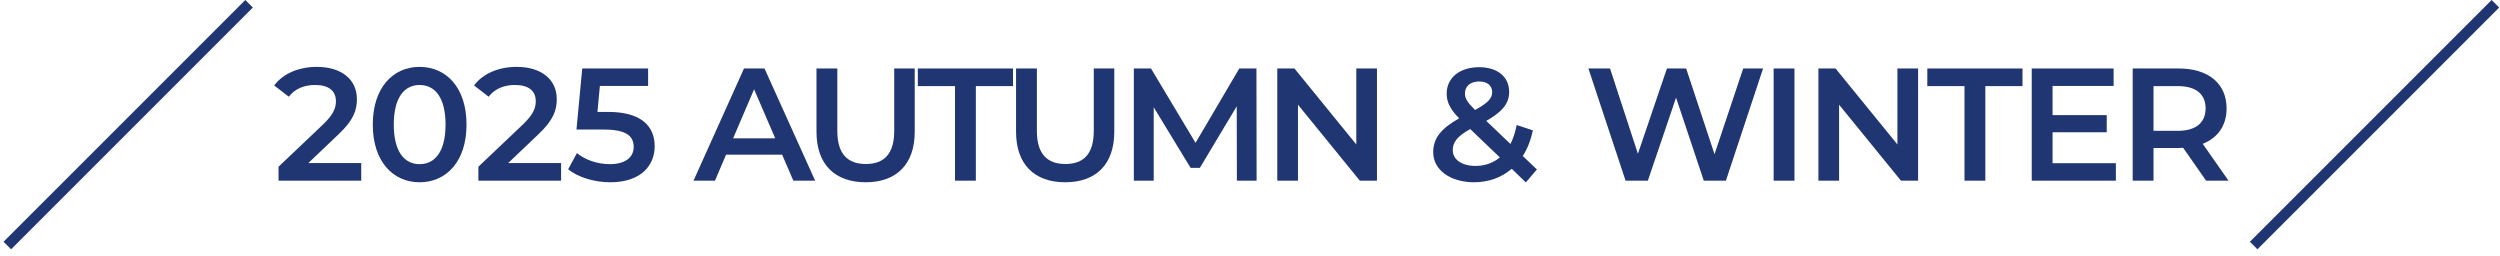
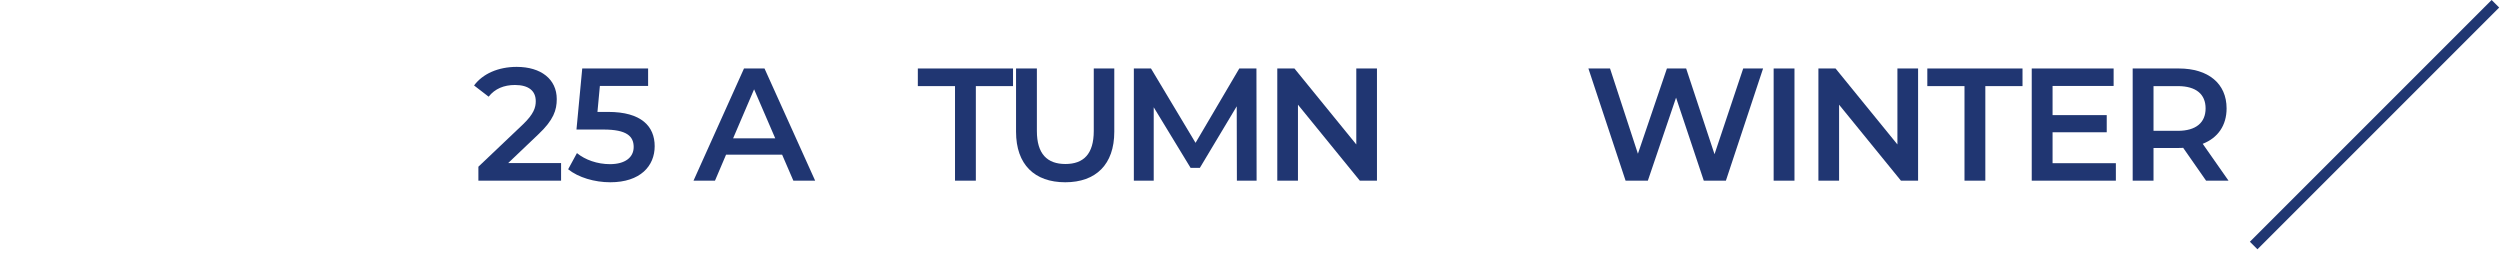
<svg xmlns="http://www.w3.org/2000/svg" width="234" height="24" viewBox="0 0 234 24" fill="none">
-   <path d="M22.959 2.47955e-05L23.666 0.707L1.039 23.334L0.331 22.627L22.959 2.47955e-05Z" fill="#203672" />
  <path d="M208.589 16.91H206.489L204.344 13.835C204.209 13.85 204.074 13.85 203.939 13.85H201.569V16.91H199.619V6.41H203.939C206.699 6.41 208.409 7.82 208.409 10.145C208.409 11.735 207.599 12.905 206.174 13.46L208.589 16.91ZM206.444 10.145C206.444 8.825 205.559 8.06 203.849 8.06H201.569V12.245H203.849C205.559 12.245 206.444 11.465 206.444 10.145Z" fill="#203672" />
  <path d="M192.12 15.275H198.045V16.91H190.17V6.41H197.835V8.045H192.12V10.775H197.19V12.38H192.12V15.275Z" fill="#203672" />
  <path d="M183.877 16.91V8.06H180.397V6.41H189.307V8.06H185.827V16.91H183.877Z" fill="#203672" />
  <path d="M177.598 6.41H179.533V16.91H177.928L172.138 9.8V16.91H170.203V6.41H171.808L177.598 13.52V6.41Z" fill="#203672" />
  <path d="M166.013 16.91V6.41H167.963V16.91H166.013Z" fill="#203672" />
  <path d="M163.164 6.41H165.024L161.544 16.91H159.474L156.879 9.14L154.239 16.91H152.154L148.674 6.41H150.699L153.309 14.39L156.024 6.41H157.824L160.479 14.435L163.164 6.41Z" fill="#203672" />
-   <path d="M143.853 15.86L142.818 17.075L141.498 15.8C140.553 16.61 139.353 17.06 137.973 17.06C135.753 17.06 134.148 15.905 134.148 14.255C134.148 12.95 134.868 12.035 136.578 11.075C135.723 10.22 135.408 9.53 135.408 8.765C135.408 7.295 136.608 6.29 138.453 6.29C140.148 6.29 141.258 7.175 141.258 8.6C141.258 9.68 140.628 10.46 139.113 11.315L141.378 13.475C141.633 12.98 141.828 12.38 141.963 11.705L143.478 12.2C143.283 13.115 142.968 13.925 142.533 14.6L143.853 15.86ZM138.453 7.625C137.613 7.625 137.118 8.09 137.118 8.735C137.118 9.2 137.313 9.545 138.063 10.295C139.278 9.635 139.668 9.2 139.668 8.63C139.668 8.03 139.233 7.625 138.453 7.625ZM138.108 15.53C138.978 15.53 139.743 15.26 140.388 14.735L137.613 12.08C136.398 12.755 135.978 13.31 135.978 14.06C135.978 14.93 136.818 15.53 138.108 15.53Z" fill="#203672" />
  <path d="M126.949 6.41H128.884V16.91H127.279L121.489 9.8V16.91H119.554V6.41H121.159L126.949 13.52V6.41Z" fill="#203672" />
  <path d="M117.618 16.91H115.773L115.758 9.95L112.308 15.71H111.438L107.988 10.04V16.91H106.128V6.41H107.733L111.903 13.37L115.998 6.41H117.603L117.618 16.91Z" fill="#203672" />
  <path d="M99.707 17.06C96.827 17.06 95.102 15.395 95.102 12.335V6.41H97.052V12.26C97.052 14.42 98.027 15.35 99.722 15.35C101.417 15.35 102.377 14.42 102.377 12.26V6.41H104.297V12.335C104.297 15.395 102.572 17.06 99.707 17.06Z" fill="#203672" />
  <path d="M89.389 16.91V8.06H85.909V6.41H94.819V8.06H91.339V16.91H89.389Z" fill="#203672" />
-   <path d="M81.028 17.06C78.148 17.06 76.423 15.395 76.423 12.335V6.41H78.373V12.26C78.373 14.42 79.348 15.35 81.043 15.35C82.738 15.35 83.698 14.42 83.698 12.26V6.41H85.618V12.335C85.618 15.395 83.893 17.06 81.028 17.06Z" fill="#203672" />
  <path d="M74.258 16.91L73.208 14.48H67.958L66.923 16.91H64.913L69.638 6.41H71.558L76.298 16.91H74.258ZM68.618 12.95H72.563L70.583 8.36L68.618 12.95Z" fill="#203672" />
  <path d="M56.928 10.475C60.032 10.475 61.278 11.825 61.278 13.685C61.278 15.53 59.943 17.06 57.123 17.06C55.638 17.06 54.138 16.61 53.178 15.845L54.002 14.33C54.767 14.96 55.907 15.365 57.093 15.365C58.487 15.365 59.312 14.75 59.312 13.76C59.312 12.755 58.667 12.125 56.492 12.125H53.958L54.498 6.41H60.663V8.045H56.148L55.922 10.475H56.928Z" fill="#203672" />
  <path d="M47.567 15.26H52.517V16.91H44.777V15.605L48.947 11.645C49.967 10.67 50.147 10.055 50.147 9.47C50.147 8.51 49.487 7.955 48.197 7.955C47.177 7.955 46.322 8.3 45.737 9.05L44.372 8C45.182 6.905 46.637 6.26 48.362 6.26C50.642 6.26 52.112 7.415 52.112 9.275C52.112 10.295 51.827 11.225 50.372 12.59L47.567 15.26Z" fill="#203672" />
-   <path d="M39.273 17.06C36.782 17.06 34.892 15.11 34.892 11.66C34.892 8.21 36.782 6.26 39.273 6.26C41.778 6.26 43.667 8.21 43.667 11.66C43.667 15.11 41.778 17.06 39.273 17.06ZM39.273 15.365C40.712 15.365 41.703 14.195 41.703 11.66C41.703 9.125 40.712 7.955 39.273 7.955C37.847 7.955 36.858 9.125 36.858 11.66C36.858 14.195 37.847 15.365 39.273 15.365Z" fill="#203672" />
-   <path d="M28.861 15.26H33.811V16.91H26.071V15.605L30.241 11.645C31.261 10.67 31.441 10.055 31.441 9.47C31.441 8.51 30.781 7.955 29.491 7.955C28.471 7.955 27.616 8.3 27.031 9.05L25.666 8C26.476 6.905 27.931 6.26 29.656 6.26C31.936 6.26 33.406 7.415 33.406 9.275C33.406 10.295 33.121 11.225 31.666 12.59L28.861 15.26Z" fill="#203672" />
  <path d="M233.216 2.47955e-05L233.923 0.707L211.296 23.334L210.589 22.627L233.216 2.47955e-05Z" fill="#203672" />
</svg>